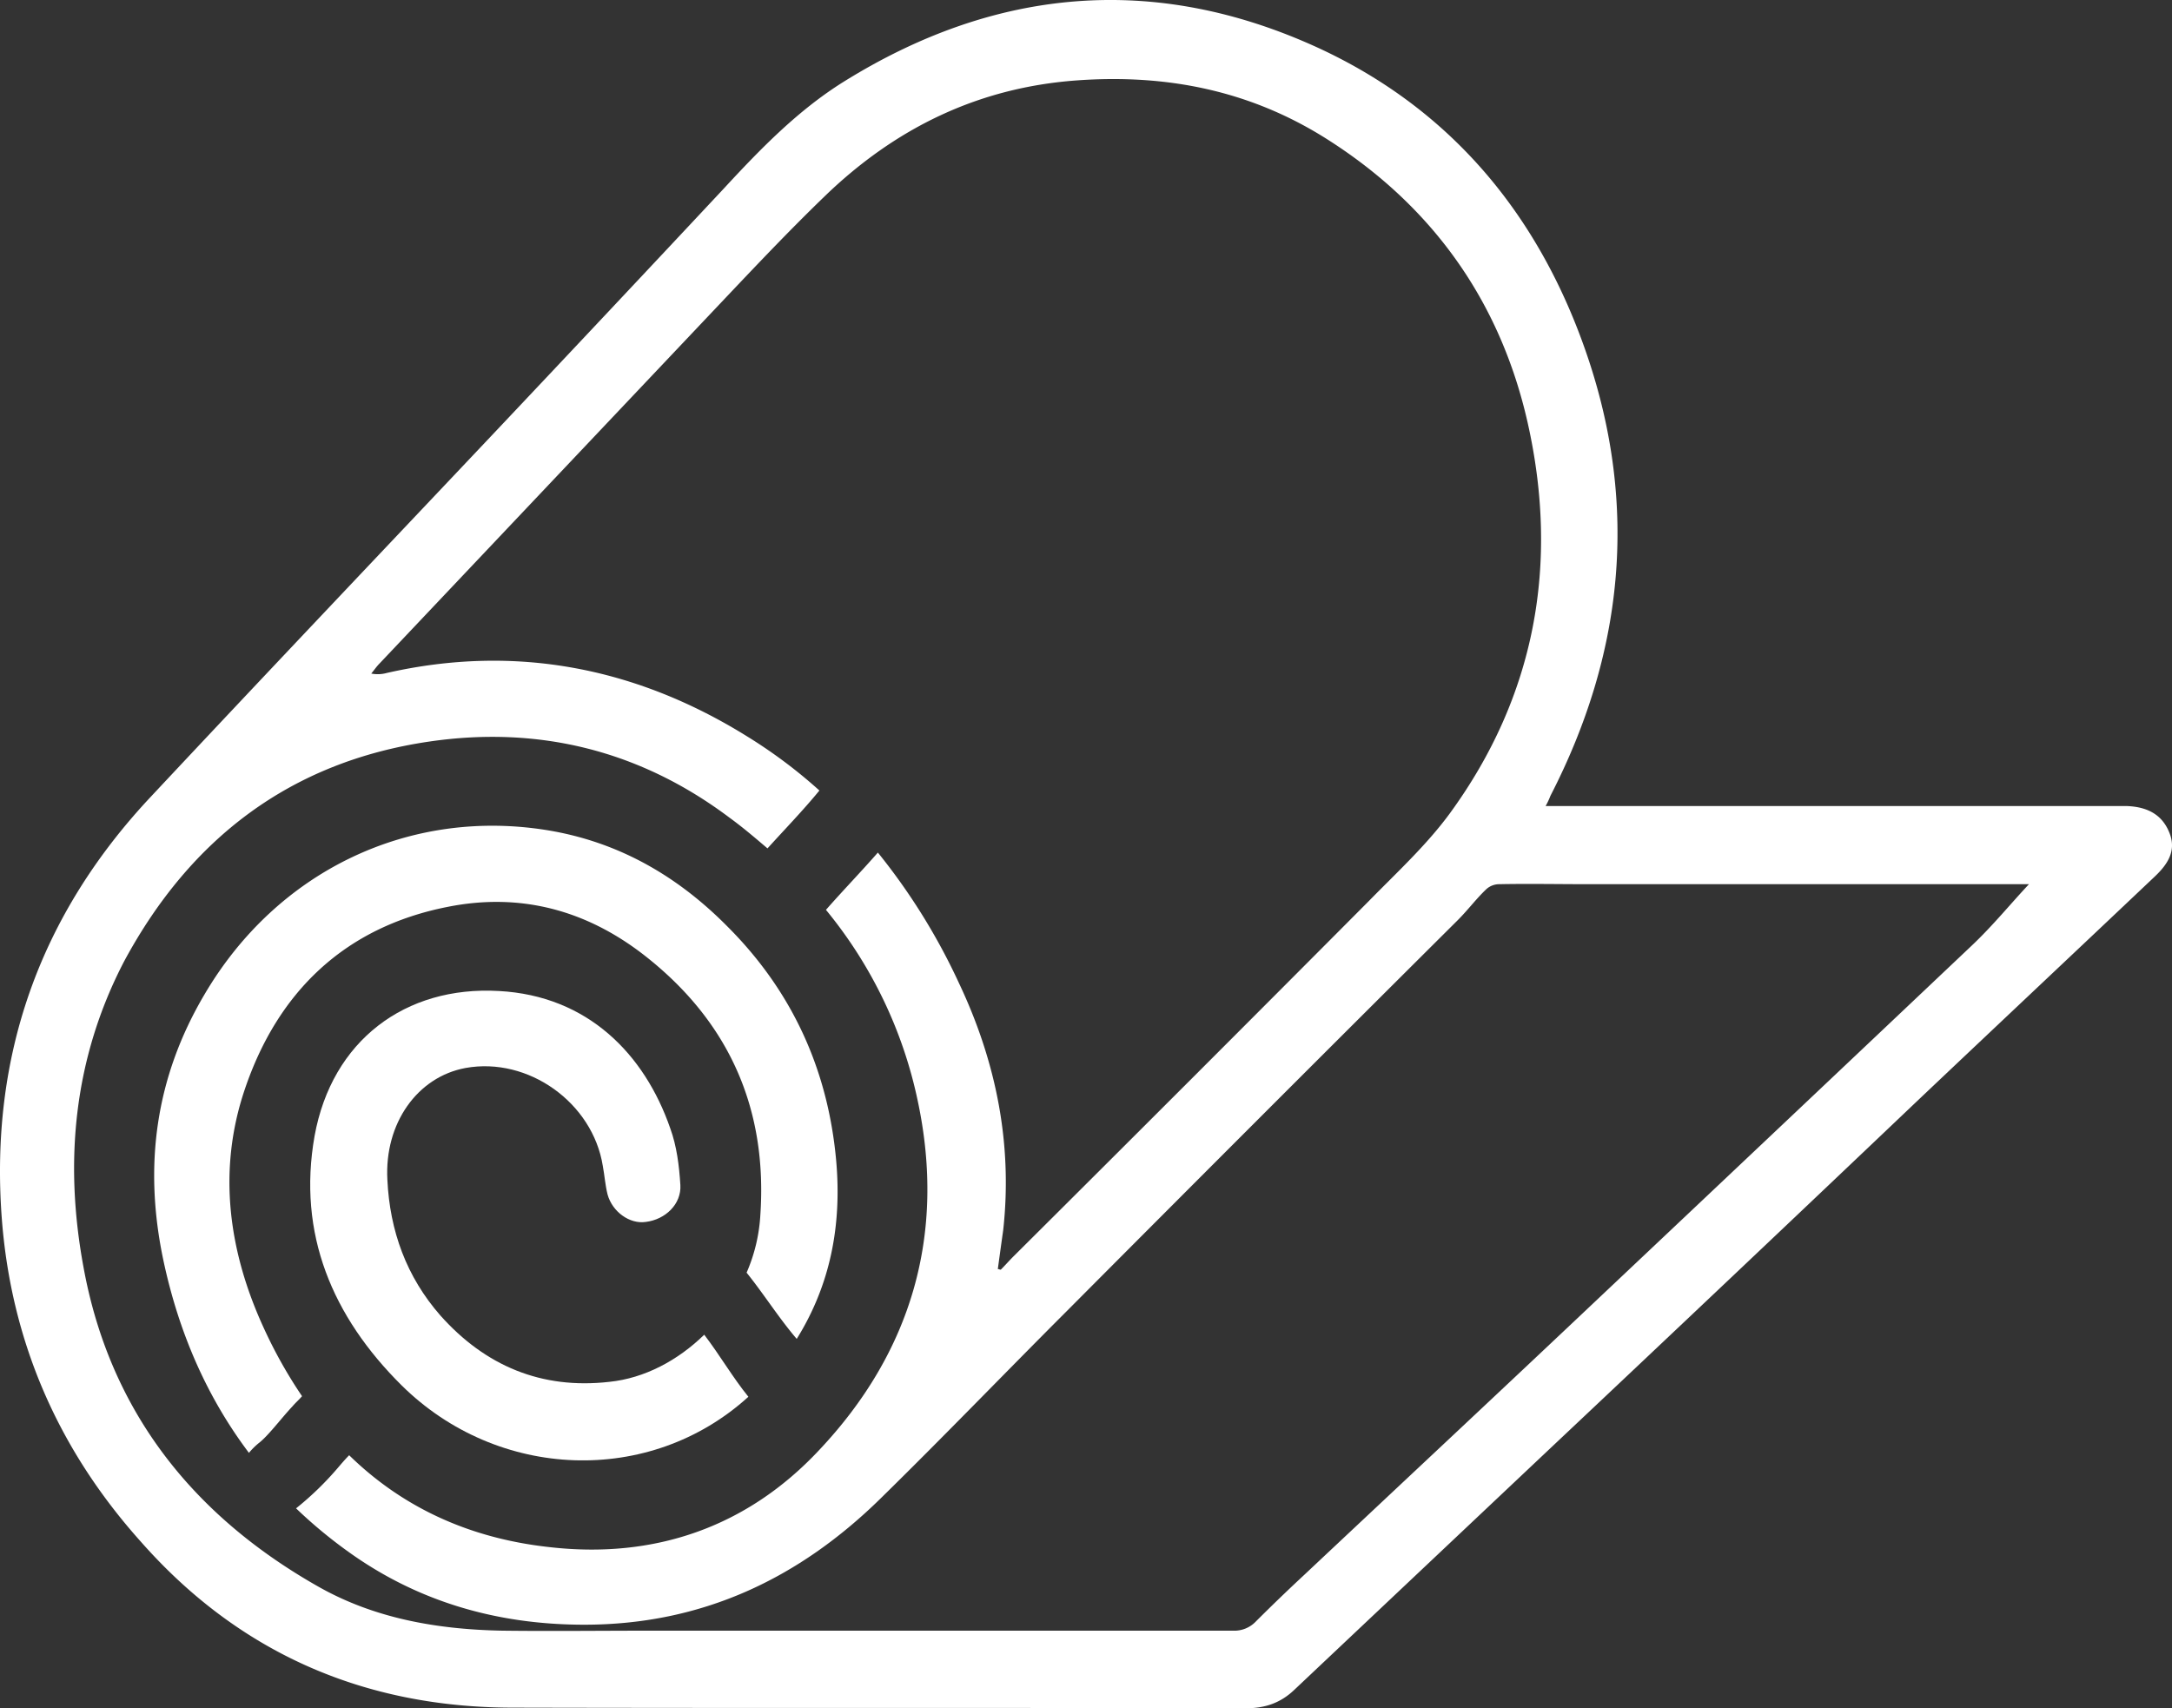
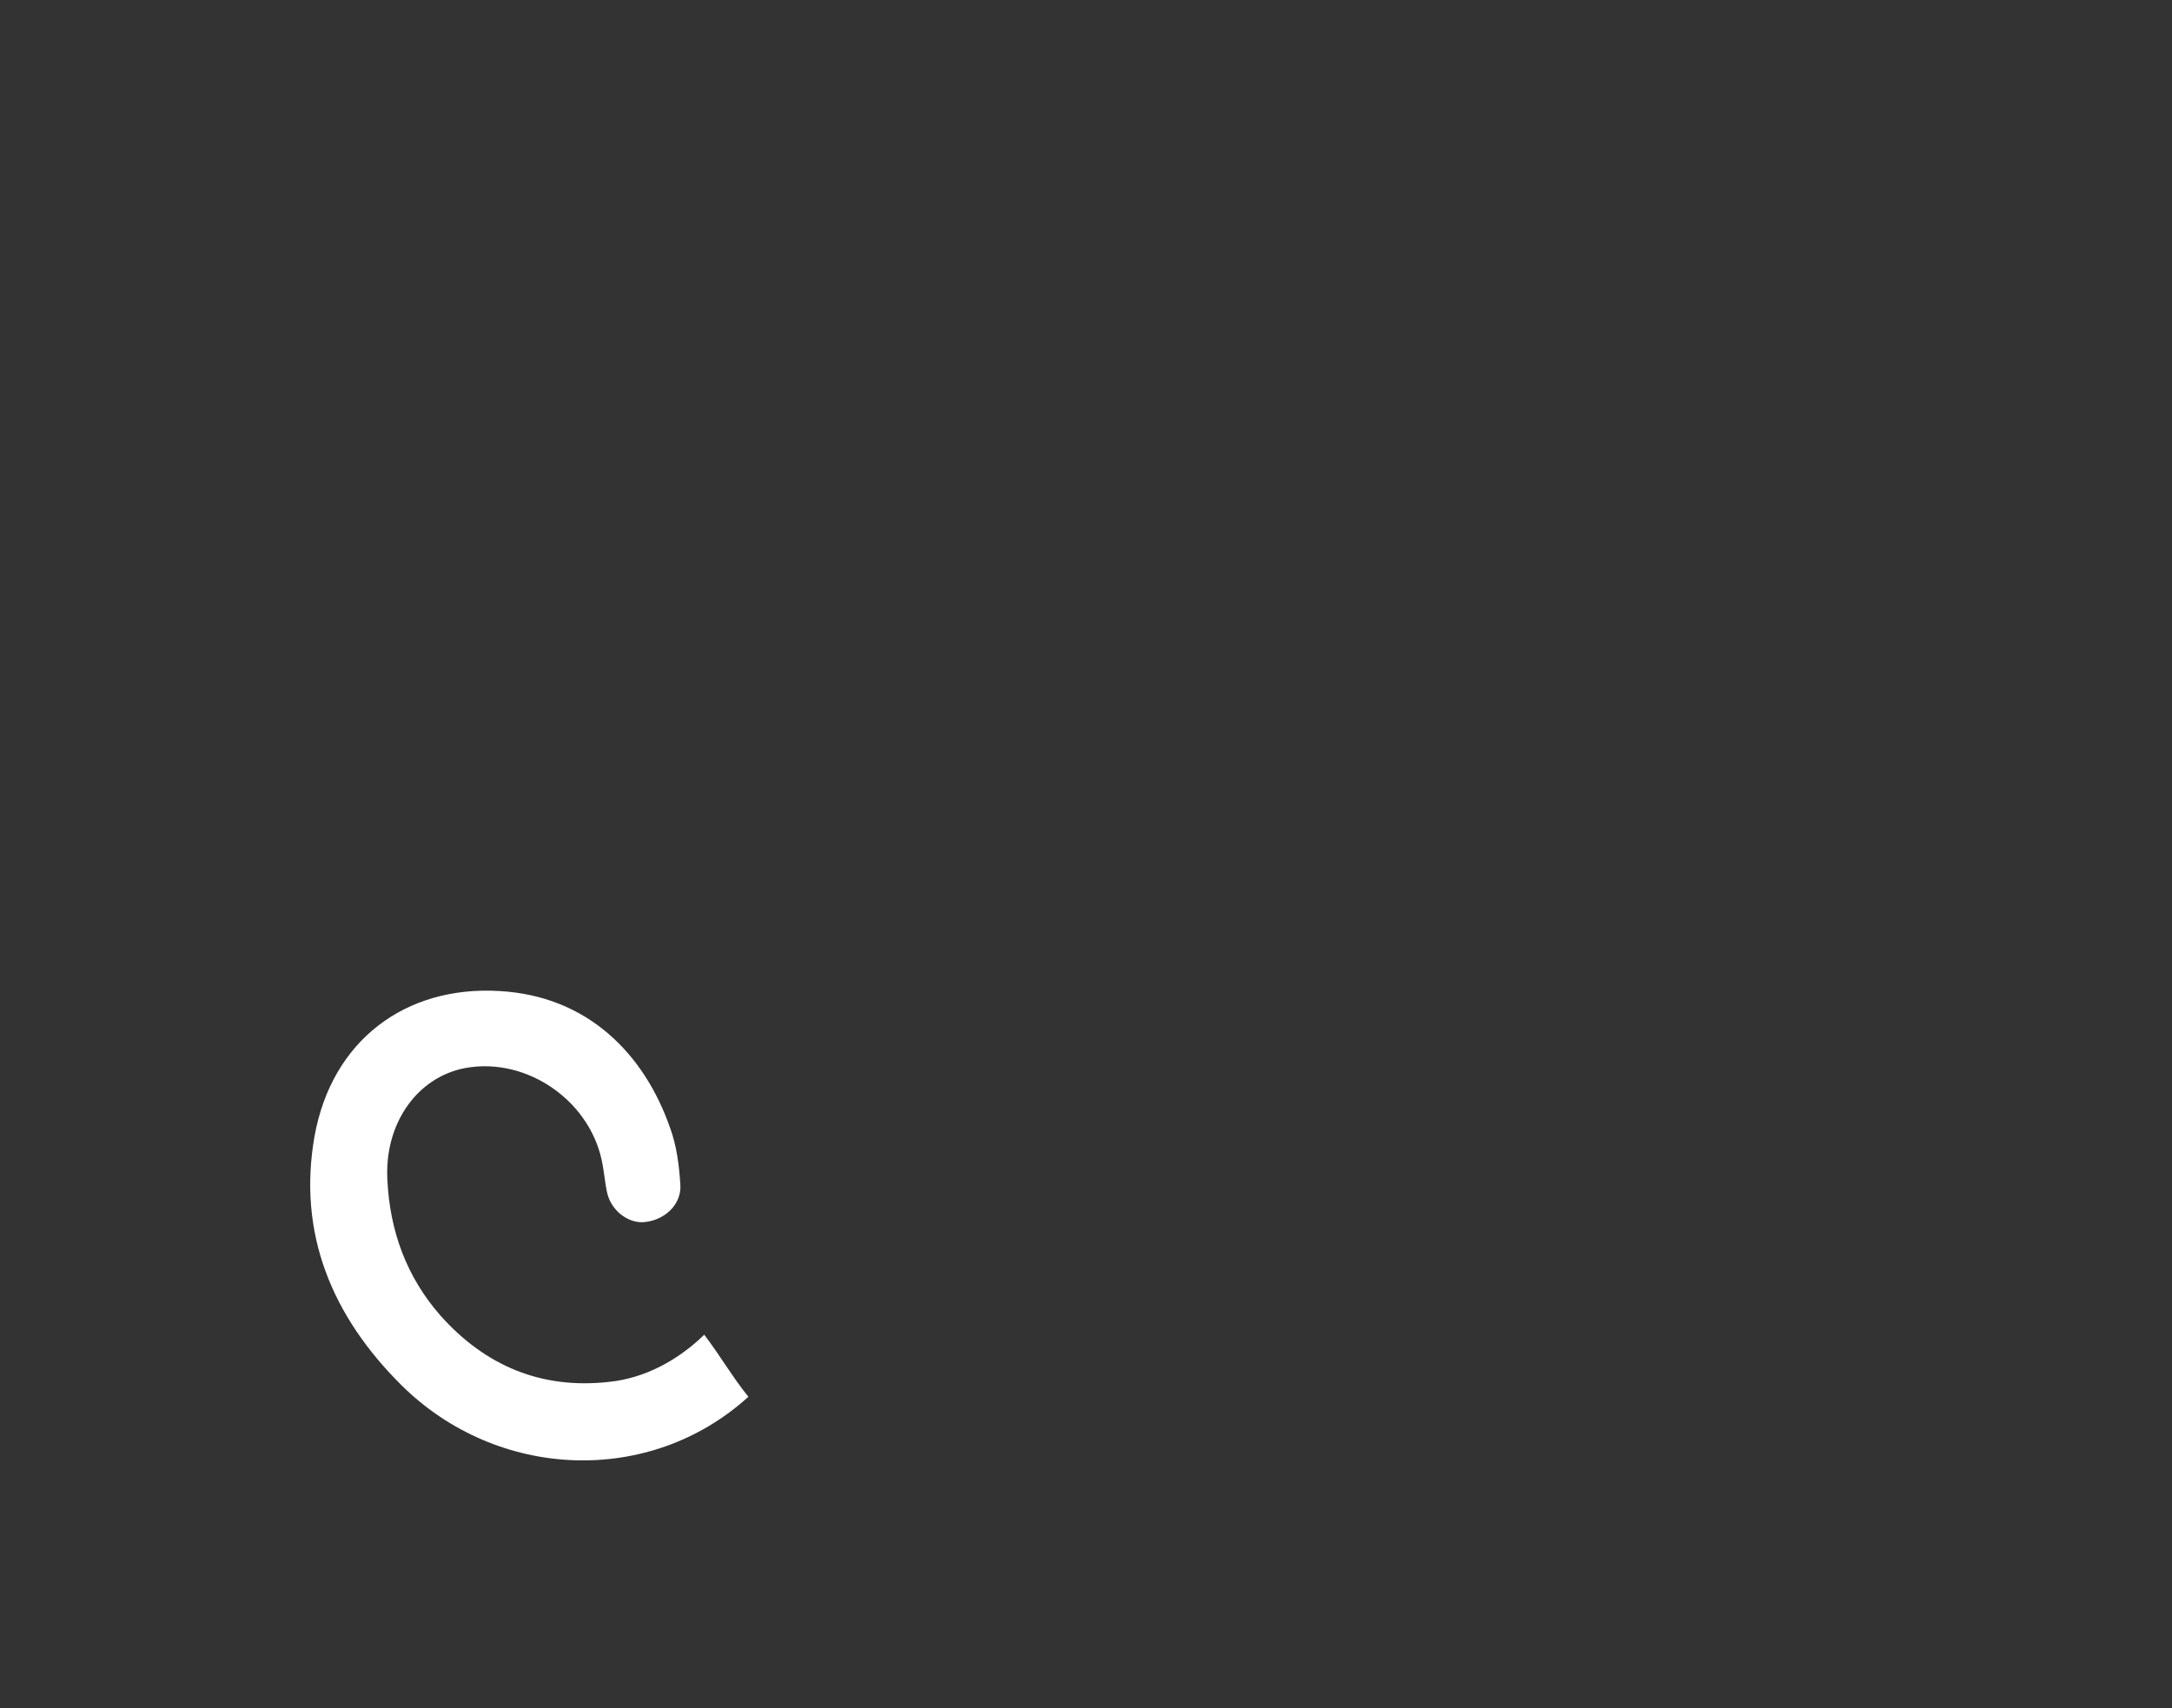
<svg xmlns="http://www.w3.org/2000/svg" id="sidebar-logo" width="1007.889" height="792.721" viewBox="0 0 1007.889 792.721">
  <rect x="0" y="0" width="1007.889" height="792.721" fill="#333333" stroke="none" />
-   <path id="Path_304" data-name="Path 304" d="M162.1,176.055c34.613-6.923,65.9,1.938,93.317,24.091,38.213,30.736,55.1,70.888,51.781,119.069a77.942,77.942,0,0,1-6.369,26.583c8.03,9.969,14.953,21.045,23.26,30.736,15.507-24.921,21.045-52.612,18.276-83.071-3.877-42.09-20.491-78.364-50.4-108.27-22.983-23.26-50.12-39.044-82.795-44.582-64.519-10.8-125.992,18.553-159.774,75.872C26.416,255.25,20.878,296.509,30.292,340.537c7.2,33.505,20.214,63.134,39.6,88.886a33.49,33.49,0,0,1,4.43-4.43c4.43-3.323,10.8-11.907,15.784-17.168,1.385-1.661,3.046-3.046,4.43-4.707A216.521,216.521,0,0,1,76.812,371.55c-16.337-35.444-21.6-73.1-8.861-110.762C83.181,215.652,114.195,185.47,162.1,176.055Z" transform="translate(45.622 244.783)" fill="#fff" />
  <path id="Path_305" data-name="Path 305" d="M234.912,325.7c-12.184,11.907-27.69,20.214-44.028,21.875-31.567,3.6-57.6-7.476-78.364-30.736-15.784-18-23.537-39.32-24.645-63.134-1.385-26.029,13.845-47.628,36.275-51.781,29.075-5.261,58.981,16.06,63.688,45.412.831,4.43,1.108,8.861,2.215,13.291,2.215,8.03,10.245,13.845,17.722,12.738,9.138-1.108,16.614-8.307,16.06-17.168s-1.661-18-4.707-26.306c-11.907-34.336-38.213-61.473-79.472-63.688-43.474-2.492-77.533,22.983-85.564,67.288-8.03,45.412,8.307,83.9,40.428,115.746,44.582,44.028,115.192,46.8,160.882,5.261C248.2,345.641,242.112,335.119,234.912,325.7Z" transform="translate(91.877 293.675)" fill="#fff" />
-   <path id="Path_306" data-name="Path 306" d="M1006.676,386.246c-3.6-8.861-11.076-11.907-19.937-12.184H717.31a33.673,33.673,0,0,0,2.215-4.707c33.782-65.626,40.982-133.745,17.168-204.079-21.875-64.519-62.581-114.362-125.161-143.16C535.938-12.5,462-5.852,391.67,37.9,370.349,51.191,352.9,69.19,336.012,87.465q-54,57.735-108.27,115.192C175.131,258.316,122.519,313.7,70.184,369.631,18.4,424.735-4.857,490.362.958,565.957,5.388,623,27.264,672.842,65.476,715.485c45.412,51.5,103.285,76.7,171.681,76.979,113.808.277,227.339,0,341.147.277,8.861,0,16.06-2.492,22.429-8.584L718.695,672.842q85.564-80.579,170.85-161.712c36.828-34.89,73.657-69.5,110.485-104.393C1005.845,401.2,1010.276,394.83,1006.676,386.246ZM915.02,438.857q-85.564,80.995-171.4,161.989c-45.966,43.474-92.209,86.671-138.175,129.868-7.753,7.2-15.23,14.4-22.706,21.875a13.773,13.773,0,0,1-10.522,4.154H301.4c-22.706,0-45.412.277-68.119,0-29.906-.554-59.258-5.538-85.564-20.491-58.15-32.952-96.64-81.41-108.824-147.867-9.138-49.012-4.707-97.194,18.83-142.329,30.736-57.042,77.256-92.486,141.5-101.9,50.95-7.476,98.024,4.154,139.56,35.444,6.092,4.43,11.907,9.415,17.445,14.122,8.03-8.861,16.614-17.722,24.091-26.86a231.2,231.2,0,0,0-33.229-24.921c-51.5-32.121-107.716-43.2-167.527-29.629a15.508,15.508,0,0,1-7.2.277c1.385-1.661,2.492-3.323,3.877-4.707,53.72-56.765,107.162-113.254,160.882-170.02,14.953-15.784,29.906-31.567,45.689-46.8,32.675-31.567,71.165-50.4,116.854-53.72,41.813-3.046,80.579,4.707,116.023,27.137C664.7,95.5,696.266,139.8,709,196.289c14.676,65.35,3.6,126.822-36.275,181.373-10.8,14.676-24.645,27.414-37.382,40.428q-82.241,82.656-165.035,165.035c-1.938,1.938-3.877,4.154-5.815,6.092-.554,0-.831-.277-1.385-.277.831-6.092,1.661-12.184,2.492-18,4.431-40.151-3.323-78.364-20.491-114.639a289.078,289.078,0,0,0-37.659-60.642c-7.753,8.861-16.06,17.445-24.091,26.583a206.115,206.115,0,0,1,42.643,88.886c13.014,61.473-2.769,116.3-45.966,161.989-33.505,35.721-76.426,50.4-124.884,44.859-38.213-4.154-68.949-19.106-93.04-42.643-1.661,1.661-3.323,3.6-4.984,5.538a142.729,142.729,0,0,1-19.66,19.106,219.58,219.58,0,0,0,24.368,20.214c32.4,23.26,69.226,33.782,109.377,33.782,54.55,0,99.686-21.322,137.9-58.981,29.075-28.521,57.319-57.873,86.117-86.671Q585.78,517.36,676.605,426.951c4.707-4.707,8.584-9.969,13.291-14.4a8.936,8.936,0,0,1,5.815-2.215c13.845-.277,27.69,0,41.536,0H941.6C933.019,419.474,924.712,429.72,915.02,438.857Z" transform="translate(-0.085 -0.021)" fill="#fff" />
</svg>